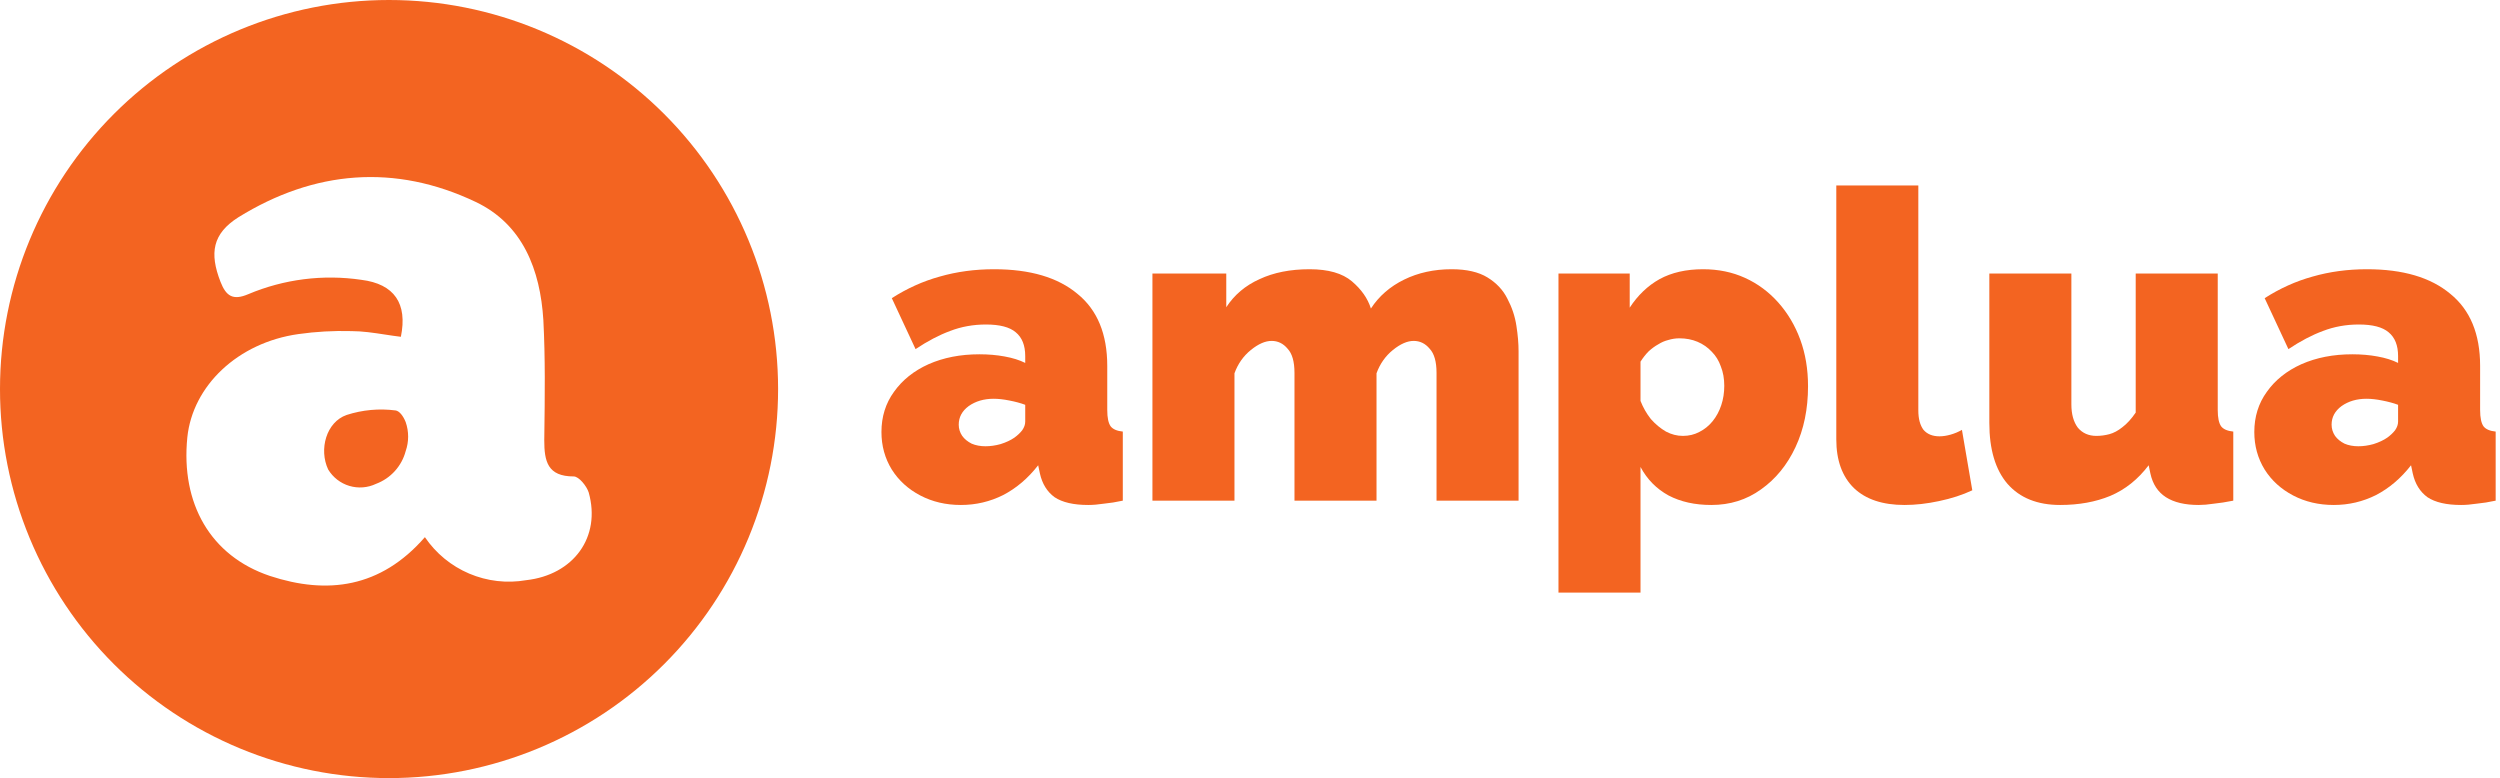
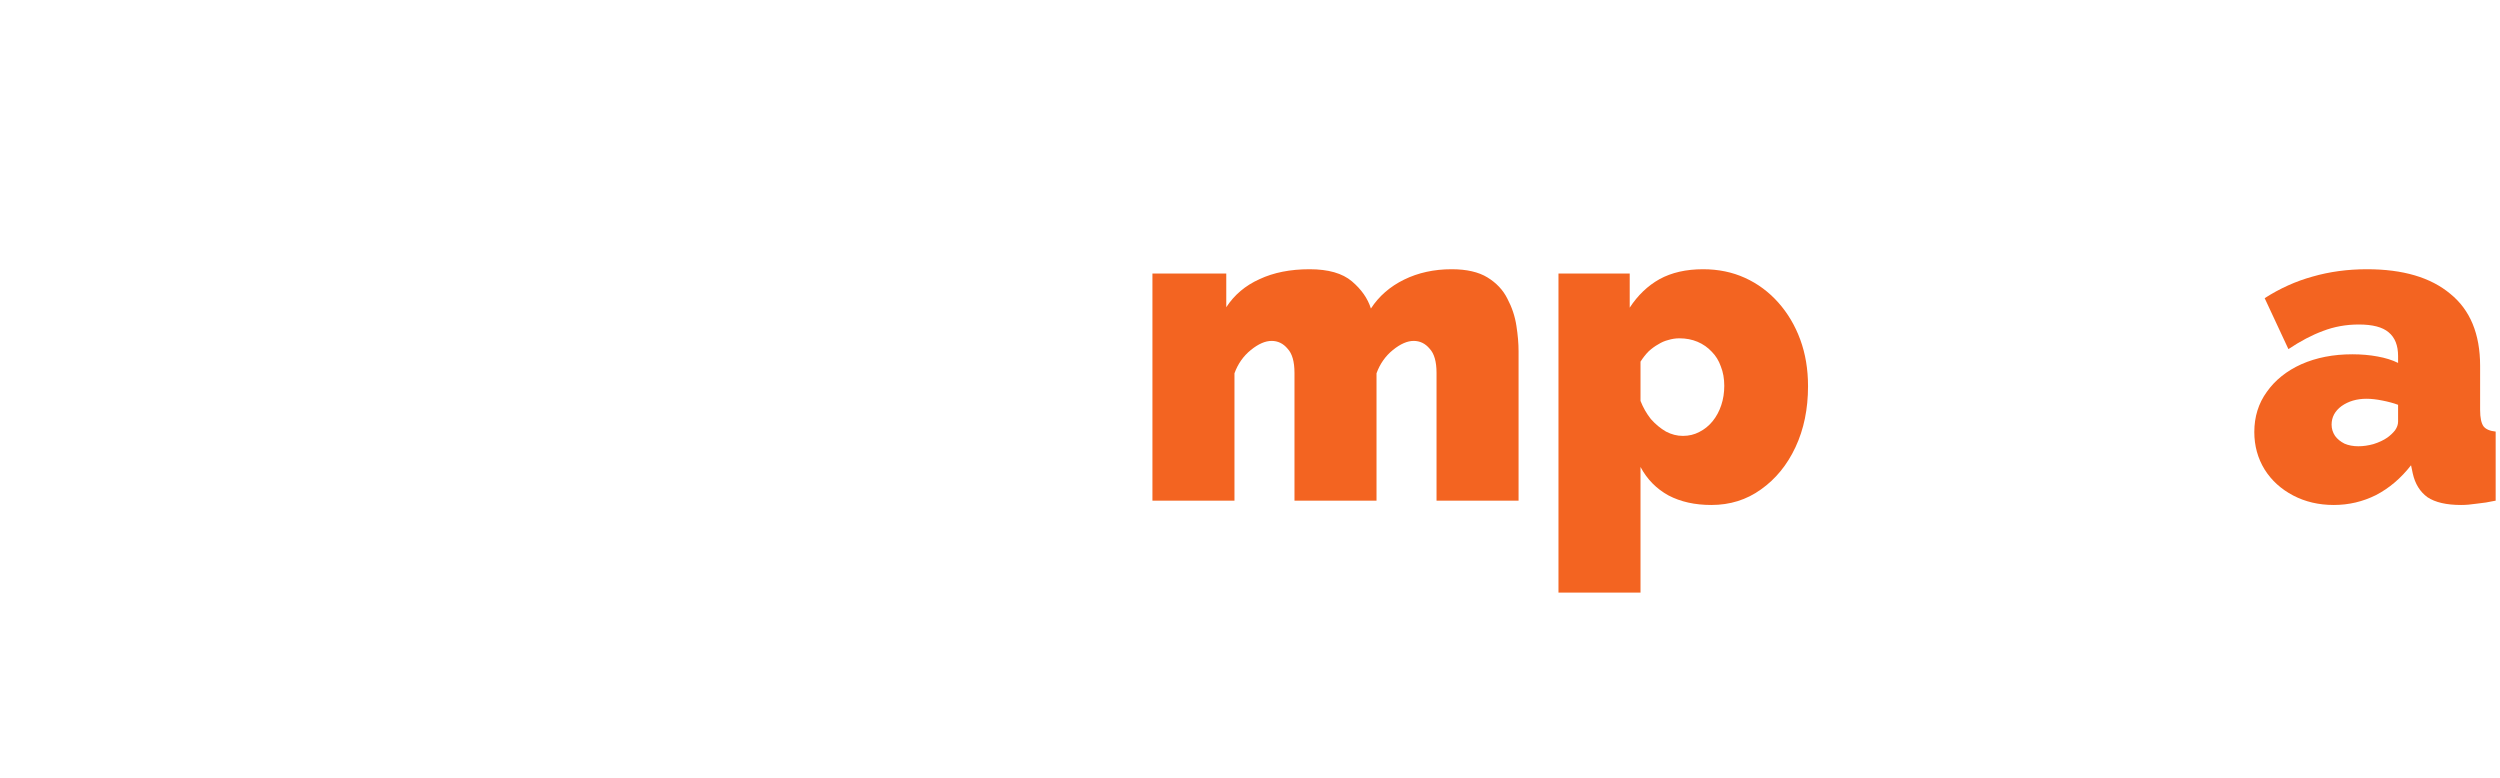
<svg xmlns="http://www.w3.org/2000/svg" width="347" height="108" viewBox="0 0 347 108" fill="none">
-   <path fill-rule="evenodd" clip-rule="evenodd" d="M15.814 15.814C25.939 5.688 39.672 0 53.991 0C68.312 0 82.047 5.688 92.175 15.812C102.303 25.937 107.995 39.67 108 53.991C108 68.315 102.31 82.052 92.181 92.181C82.052 102.31 68.315 108 53.991 108C46.899 108 39.877 106.603 33.325 103.888C26.774 101.174 20.821 97.195 15.807 92.18C10.793 87.165 6.817 81.211 4.105 74.658C1.392 68.105 -0.002 61.083 2.97787e-06 53.991C2.97787e-06 39.672 5.688 25.939 15.814 15.814ZM65.125 79.616C67.618 80.675 70.365 80.993 73.034 80.529C79.597 79.794 83.452 74.558 81.713 68.354C81.426 67.457 80.35 66.13 79.633 66.13C75.993 66.13 75.544 64.032 75.544 61.092C75.548 60.839 75.551 60.587 75.554 60.334C75.624 55.028 75.693 49.723 75.419 44.434C74.989 37.476 72.586 31.147 66.023 28.026C54.834 22.701 43.627 23.633 33.083 30.16C29.497 32.438 29.049 35.127 30.609 39.126C31.38 41.098 32.33 41.744 34.464 40.83C39.413 38.744 44.84 38.056 50.154 38.839C54.726 39.413 56.591 42.12 55.641 46.747C54.907 46.66 54.172 46.547 53.435 46.435C51.883 46.197 50.323 45.958 48.755 45.958C46.303 45.889 43.85 46.027 41.421 46.37C33.011 47.554 26.735 53.543 26 60.715C25.086 69.878 29.192 77.158 37.459 79.938C45.402 82.555 52.825 81.623 58.976 74.558C60.496 76.801 62.631 78.557 65.125 79.616ZM48.113 57.596C50.304 56.887 52.625 56.673 54.909 56.969C55.429 57.041 55.967 57.722 56.307 58.583C56.764 59.889 56.764 61.311 56.307 62.617C56.035 63.646 55.52 64.595 54.805 65.384C54.091 66.173 53.198 66.78 52.201 67.154C51.043 67.708 49.72 67.811 48.49 67.444C47.261 67.076 46.212 66.263 45.549 65.163C44.24 62.384 45.28 58.583 48.113 57.596Z" fill="#F36421" />
-   <path d="M122.345 59.963C122.345 57.845 122.924 55.988 124.083 54.389C125.242 52.752 126.84 51.473 128.877 50.554C130.955 49.635 133.312 49.176 135.949 49.176C137.187 49.176 138.346 49.276 139.425 49.475C140.543 49.675 141.502 49.975 142.301 50.374V49.416C142.301 47.937 141.862 46.839 140.983 46.119C140.144 45.4 138.765 45.041 136.848 45.041C135.09 45.041 133.432 45.34 131.874 45.94C130.355 46.499 128.757 47.338 127.079 48.457L123.783 41.385C125.901 40.027 128.118 39.028 130.435 38.389C132.793 37.709 135.309 37.37 137.986 37.37C142.98 37.37 146.836 38.509 149.552 40.786C152.309 43.023 153.687 46.359 153.687 50.794V56.907C153.687 57.985 153.847 58.744 154.167 59.184C154.487 59.583 155.046 59.823 155.845 59.903V69.491C154.926 69.691 154.047 69.831 153.208 69.911C152.409 70.031 151.69 70.091 151.051 70.091C149.013 70.091 147.455 69.731 146.376 69.012C145.337 68.253 144.658 67.154 144.339 65.716L144.099 64.577C142.701 66.375 141.083 67.754 139.245 68.712C137.407 69.631 135.449 70.091 133.372 70.091C131.294 70.091 129.417 69.651 127.739 68.772C126.061 67.893 124.742 66.695 123.783 65.177C122.824 63.618 122.345 61.88 122.345 59.963ZM140.803 60.742C141.242 60.422 141.602 60.083 141.882 59.723C142.161 59.324 142.301 58.924 142.301 58.525V56.187C141.662 55.948 140.923 55.748 140.084 55.588C139.285 55.428 138.566 55.348 137.926 55.348C136.568 55.348 135.409 55.688 134.451 56.367C133.532 57.046 133.072 57.905 133.072 58.944C133.072 59.503 133.232 60.023 133.552 60.502C133.871 60.942 134.311 61.301 134.87 61.581C135.429 61.821 136.069 61.941 136.788 61.941C137.467 61.941 138.166 61.841 138.885 61.641C139.644 61.401 140.284 61.102 140.803 60.742Z" fill="#F36421" />
  <path d="M210.777 69.491H199.391V51.753C199.391 50.194 199.071 49.076 198.432 48.397C197.833 47.678 197.093 47.318 196.214 47.318C195.336 47.318 194.377 47.737 193.338 48.577C192.299 49.416 191.54 50.494 191.061 51.813V69.491H179.674V51.753C179.674 50.194 179.355 49.076 178.715 48.397C178.116 47.678 177.377 47.318 176.498 47.318C175.619 47.318 174.66 47.737 173.622 48.577C172.583 49.416 171.824 50.494 171.344 51.813V69.491H159.958V37.969H170.206V42.644C171.324 40.926 172.862 39.627 174.82 38.748C176.778 37.829 179.095 37.37 181.772 37.37C184.369 37.37 186.326 37.929 187.645 39.048C188.963 40.167 189.842 41.425 190.282 42.823C191.4 41.105 192.938 39.767 194.896 38.808C196.854 37.849 199.051 37.37 201.488 37.37C203.566 37.37 205.224 37.749 206.462 38.509C207.701 39.268 208.62 40.246 209.219 41.445C209.858 42.644 210.278 43.902 210.477 45.221C210.677 46.499 210.777 47.678 210.777 48.756V69.491Z" fill="#F36421" />
  <path d="M237.531 70.091C235.253 70.091 233.276 69.651 231.598 68.772C229.92 67.853 228.621 66.535 227.703 64.817V82.256H216.316V37.969H226.204V42.703C227.323 40.986 228.701 39.667 230.339 38.748C232.017 37.829 234.035 37.37 236.392 37.37C238.51 37.37 240.447 37.769 242.205 38.569C243.963 39.367 245.501 40.506 246.82 41.984C248.138 43.463 249.157 45.181 249.876 47.138C250.595 49.096 250.955 51.253 250.955 53.611C250.955 56.767 250.375 59.583 249.217 62.06C248.058 64.537 246.46 66.495 244.422 67.933C242.425 69.372 240.128 70.091 237.531 70.091ZM233.575 60.502C234.414 60.502 235.174 60.322 235.853 59.963C236.572 59.603 237.191 59.104 237.711 58.465C238.23 57.825 238.629 57.086 238.909 56.247C239.189 55.408 239.329 54.509 239.329 53.55C239.329 52.552 239.169 51.653 238.849 50.854C238.569 50.055 238.15 49.376 237.591 48.816C237.031 48.217 236.372 47.758 235.613 47.438C234.854 47.118 234.015 46.958 233.096 46.958C232.577 46.958 232.057 47.038 231.538 47.198C231.059 47.318 230.599 47.518 230.16 47.797C229.72 48.037 229.281 48.357 228.841 48.756C228.442 49.156 228.062 49.635 227.703 50.194V55.648C228.062 56.567 228.542 57.406 229.141 58.165C229.78 58.884 230.479 59.463 231.238 59.903C231.997 60.302 232.776 60.502 233.575 60.502Z" fill="#F36421" />
-   <path d="M254.878 25.744H266.264V56.966C266.264 58.125 266.504 59.024 266.983 59.663C267.502 60.263 268.242 60.562 269.2 60.562C269.68 60.562 270.199 60.482 270.759 60.322C271.318 60.163 271.837 59.943 272.317 59.663L273.755 68.053C272.397 68.692 270.858 69.192 269.141 69.551C267.463 69.911 265.864 70.091 264.346 70.091C261.31 70.091 258.973 69.312 257.335 67.754C255.697 66.155 254.878 63.898 254.878 60.982V25.744Z" fill="#F36421" />
-   <path d="M276.12 58.704V37.969H287.507V56.127C287.507 57.486 287.806 58.565 288.406 59.364C289.045 60.123 289.904 60.502 290.982 60.502C291.582 60.502 292.181 60.422 292.78 60.263C293.38 60.103 293.979 59.783 294.578 59.304C295.217 58.824 295.837 58.145 296.436 57.266V37.969H307.822V56.907C307.822 57.985 307.982 58.744 308.302 59.184C308.621 59.583 309.181 59.823 309.98 59.903V69.491C308.981 69.691 308.082 69.831 307.283 69.911C306.484 70.031 305.785 70.091 305.185 70.091C303.268 70.091 301.75 69.731 300.631 69.012C299.512 68.293 298.793 67.194 298.473 65.716L298.234 64.577C296.756 66.535 294.978 67.953 292.9 68.832C290.863 69.671 288.545 70.091 285.948 70.091C282.792 70.091 280.355 69.112 278.637 67.154C276.959 65.197 276.12 62.38 276.12 58.704Z" fill="#F36421" />
  <path d="M312.898 59.963C312.898 57.845 313.477 55.988 314.636 54.389C315.794 52.752 317.393 51.473 319.43 50.554C321.508 49.635 323.865 49.176 326.502 49.176C327.74 49.176 328.899 49.276 329.977 49.475C331.096 49.675 332.055 49.975 332.854 50.374V49.416C332.854 47.937 332.415 46.839 331.536 46.119C330.697 45.4 329.318 45.041 327.401 45.041C325.643 45.041 323.985 45.34 322.426 45.94C320.908 46.499 319.31 47.338 317.632 48.457L314.336 41.385C316.454 40.027 318.671 39.028 320.988 38.389C323.345 37.709 325.862 37.37 328.539 37.37C333.533 37.37 337.389 38.509 340.105 40.786C342.862 43.023 344.24 46.359 344.24 50.794V56.907C344.24 57.985 344.4 58.744 344.72 59.184C345.039 59.583 345.599 59.823 346.398 59.903V69.491C345.479 69.691 344.6 69.831 343.761 69.911C342.962 70.031 342.243 70.091 341.604 70.091C339.566 70.091 338.008 69.731 336.929 69.012C335.89 68.253 335.211 67.154 334.892 65.716L334.652 64.577C333.254 66.375 331.635 67.754 329.798 68.712C327.96 69.631 326.002 70.091 323.925 70.091C321.847 70.091 319.969 69.651 318.291 68.772C316.613 67.893 315.295 66.695 314.336 65.177C313.377 63.618 312.898 61.88 312.898 59.963ZM331.356 60.742C331.795 60.422 332.155 60.083 332.435 59.723C332.714 59.324 332.854 58.924 332.854 58.525V56.187C332.215 55.948 331.476 55.748 330.637 55.588C329.838 55.428 329.118 55.348 328.479 55.348C327.121 55.348 325.962 55.688 325.003 56.367C324.085 57.046 323.625 57.905 323.625 58.944C323.625 59.503 323.785 60.023 324.104 60.502C324.424 60.942 324.864 61.301 325.423 61.581C325.982 61.821 326.621 61.941 327.341 61.941C328.02 61.941 328.719 61.841 329.438 61.641C330.197 61.401 330.836 61.102 331.356 60.742Z" fill="#F36421" />
</svg>